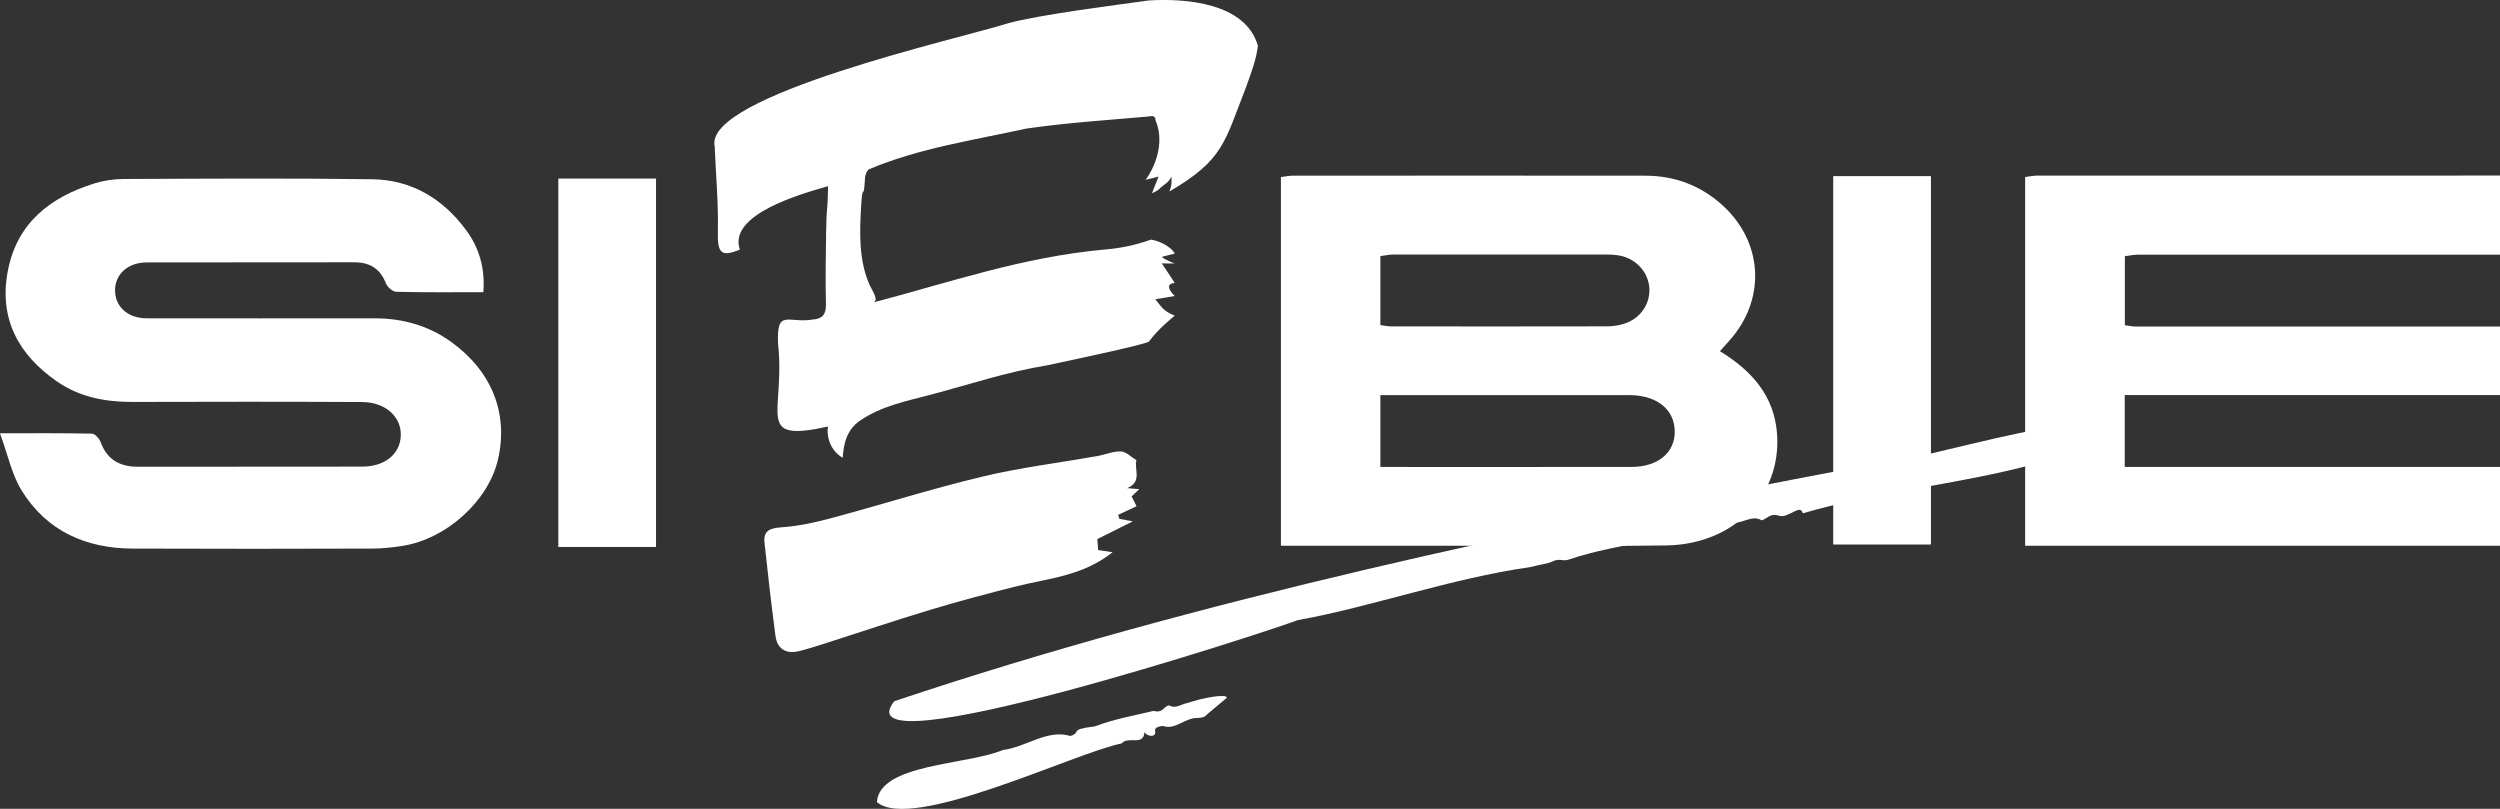
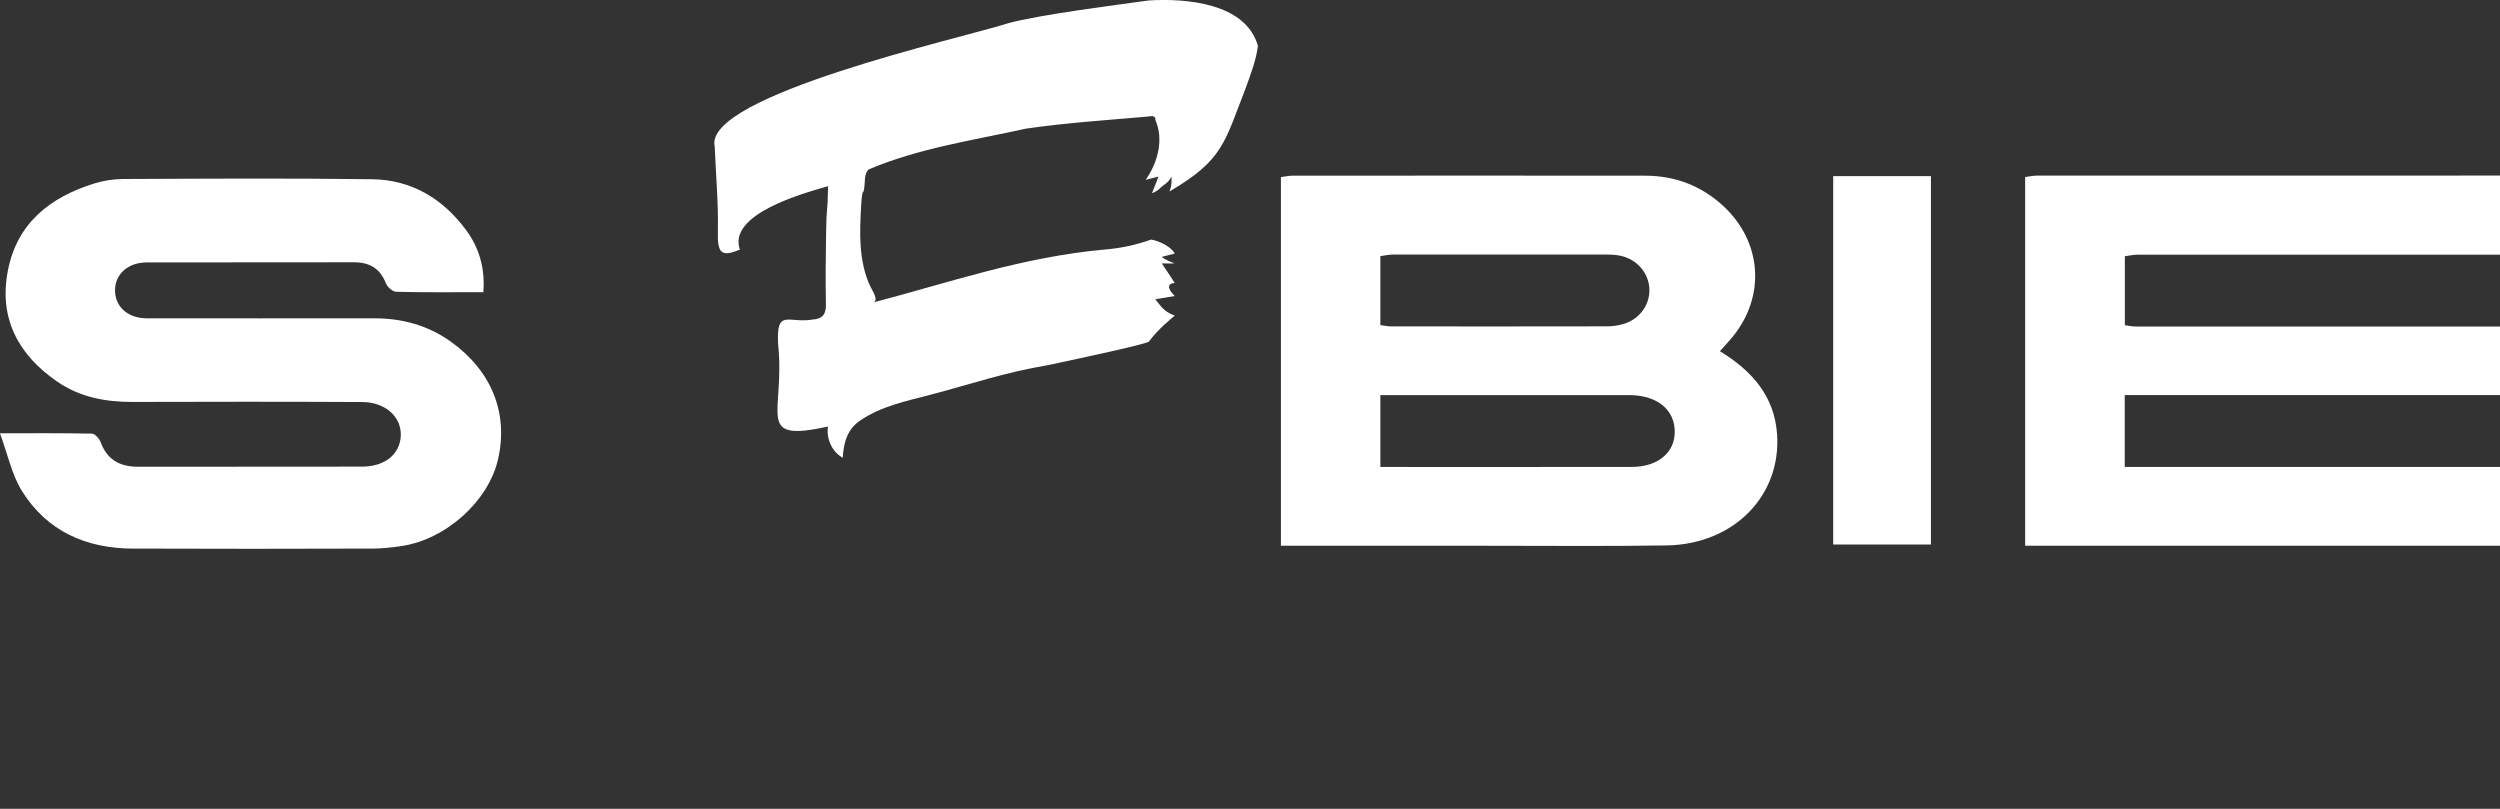
<svg xmlns="http://www.w3.org/2000/svg" width="102" height="33" viewBox="0 0 102 33" fill="none">
  <rect x="0" y="0" width="102" height="33" fill="#333333" stroke="none" />
  <g clip-path="url(#clip0_65_1111)">
    <path d="M56.321 13.264C56.489 13.285 56.624 13.317 56.762 13.317C59.698 13.319 62.633 13.322 65.566 13.315C65.798 13.315 66.039 13.28 66.26 13.211C66.909 13.008 67.325 12.421 67.295 11.781C67.267 11.147 66.799 10.59 66.14 10.44C65.938 10.394 65.722 10.385 65.509 10.385C62.619 10.383 59.734 10.383 56.845 10.385C56.668 10.385 56.491 10.427 56.319 10.45V13.264H56.321ZM56.317 19.052C59.792 19.052 63.186 19.056 66.583 19.05C67.639 19.047 68.327 18.469 68.33 17.626C68.334 16.739 67.65 16.157 66.569 16.122C66.475 16.12 66.381 16.122 66.287 16.122H56.319V19.052H56.317ZM70.171 14.328C71.495 15.136 72.399 16.175 72.505 17.718C72.677 20.231 70.733 22.207 68.006 22.253C65.541 22.293 63.074 22.265 60.606 22.267H52.261V7.225C52.426 7.204 52.583 7.168 52.739 7.168C57.531 7.165 62.323 7.163 67.116 7.168C68.339 7.168 69.415 7.575 70.32 8.414C71.89 9.874 72.046 12.087 70.689 13.745C70.54 13.927 70.379 14.095 70.175 14.326V14.328H70.171Z" fill="white" />
    <path d="M19.722 11.921C18.511 11.921 17.34 11.935 16.169 11.905C16.023 11.903 15.807 11.716 15.747 11.564C15.511 10.956 15.084 10.701 14.444 10.701C11.625 10.707 8.807 10.701 5.988 10.707C5.233 10.707 4.71 11.173 4.694 11.811C4.678 12.49 5.187 12.985 5.99 12.988C9.089 12.997 12.192 12.983 15.29 12.988C16.42 12.988 17.471 13.278 18.4 13.944C20.062 15.139 20.751 16.857 20.319 18.743C19.931 20.438 18.21 22 16.399 22.276C16.006 22.336 15.605 22.38 15.208 22.382C11.942 22.392 8.68 22.396 5.414 22.382C3.505 22.375 1.91 21.671 0.884 20.015C0.484 19.365 0.324 18.566 -0.002 17.677C1.418 17.677 2.584 17.668 3.75 17.693C3.872 17.695 4.051 17.893 4.104 18.036C4.368 18.755 4.889 19.045 5.623 19.043C8.678 19.038 11.728 19.045 14.783 19.038C15.717 19.036 16.332 18.513 16.353 17.762C16.374 17.002 15.722 16.408 14.779 16.403C11.655 16.387 8.531 16.39 5.407 16.399C4.301 16.401 3.25 16.205 2.33 15.567C0.746 14.476 -0.06 12.985 0.324 11.032C0.702 9.088 2.059 8.04 3.854 7.483C4.23 7.366 4.639 7.306 5.033 7.303C8.416 7.29 11.797 7.267 15.178 7.313C16.775 7.333 18.054 8.091 19.009 9.376C19.559 10.118 19.796 10.954 19.72 11.919H19.722V11.921Z" fill="white" />
-     <path d="M26.766 7.285H22.78V22.316H26.766V7.285Z" fill="white" />
    <path d="M78.782 7.186H74.795V22.216H78.782V7.186Z" fill="white" />
    <path d="M47.145 4.903C47.141 4.675 46.952 4.745 46.831 4.756C45.176 4.901 43.512 5.009 41.869 5.247C39.734 5.717 37.48 6.048 35.461 6.905C35.366 6.956 35.3 7.138 35.293 7.262C35.233 8.321 35.199 7.34 35.135 8.4C35.07 9.48 35.029 10.661 35.504 11.677C35.584 11.845 35.88 12.274 35.619 12.343C38.676 11.544 41.717 10.479 45.089 10.18C45.72 10.125 46.317 10.005 46.966 9.775C47.32 9.832 47.797 10.081 47.93 10.346L47.402 10.479C47.535 10.613 47.93 10.747 47.93 10.747C47.93 10.747 47.517 10.754 47.402 10.747C47.581 11.025 47.705 11.189 47.93 11.546C47.93 11.546 47.402 11.546 47.93 12.078L47.136 12.211C47.352 12.453 47.439 12.697 47.93 12.877C47.754 13.031 47.269 13.409 46.872 13.941C46.608 14.075 44.396 14.547 42.739 14.902C41.081 15.171 39.601 15.673 37.955 16.108C36.932 16.378 35.995 16.558 35.109 17.147C34.529 17.534 34.421 18.128 34.382 18.677C33.785 18.336 33.723 17.64 33.785 17.403C30.744 18.069 32.054 16.887 31.745 14.017C31.678 12.569 32.165 13.209 33.168 13.036C33.556 13.008 33.707 12.826 33.698 12.414C33.675 11.359 33.691 10.569 33.705 9.512C33.725 8.197 33.76 8.927 33.787 7.596C32.738 7.895 29.688 8.738 30.186 10.182C29.404 10.514 29.27 10.304 29.289 9.438C29.314 8.285 29.206 7.128 29.16 5.977C28.68 3.899 39.261 1.55 41.132 0.949C42.371 0.603 45.571 0.2 46.872 0.018C48.394 -0.074 50.824 0.122 51.322 1.868C51.256 2.444 51.033 3.008 50.836 3.563C49.955 5.809 49.927 6.518 47.714 7.812C47.797 7.603 47.806 7.476 47.797 7.204C47.646 7.497 47.533 7.472 47.269 7.736C47.269 7.736 47.031 7.9 47.005 7.87L47.269 7.204L46.741 7.338C46.741 7.338 47.666 6.14 47.143 4.903H47.145Z" fill="white" />
-     <path d="M46.37 18.773C46.255 19.11 46.627 19.665 45.986 19.916C46.131 19.927 46.273 19.941 46.482 19.959C46.358 20.075 46.266 20.162 46.17 20.252C46.243 20.399 46.317 20.549 46.37 20.655C46.094 20.784 45.858 20.897 45.619 21.007C45.637 21.063 45.653 21.116 45.672 21.169C45.821 21.196 45.97 21.226 46.218 21.272C45.672 21.544 45.201 21.779 44.77 21.995C44.781 22.143 44.795 22.295 44.806 22.442C44.937 22.463 45.114 22.491 45.394 22.532C44.159 23.509 42.78 23.591 41.481 23.919C40.292 24.216 39.108 24.531 37.937 24.886C36.473 25.328 35.022 25.816 33.562 26.284C33.236 26.388 32.908 26.491 32.575 26.572C32.064 26.692 31.708 26.468 31.639 25.945C31.474 24.681 31.325 23.414 31.192 22.145C31.141 21.661 31.396 21.549 31.882 21.514C32.557 21.468 33.232 21.323 33.886 21.148C35.956 20.593 38.001 19.943 40.083 19.446C41.625 19.075 43.207 18.884 44.772 18.607C45.096 18.55 45.417 18.405 45.736 18.419C45.947 18.428 46.149 18.647 46.365 18.776H46.367L46.37 18.773Z" fill="white" />
-     <path d="M82.998 18.934C79.865 19.784 76.565 20.052 73.556 20.943C73.443 20.526 72.961 21.18 72.569 21.037C72.245 20.929 72.128 21.136 71.883 21.231C71.437 20.964 71.02 21.461 70.549 21.293C68.63 22.007 66.069 22.124 63.974 22.841C63.753 22.903 63.62 22.772 63.354 22.903C63.14 23.004 62.821 23.034 62.408 23.142C59.266 23.582 55.855 24.785 52.95 25.3C51.853 25.727 34.207 31.51 36.486 28.61C48.809 24.474 62.541 21.565 75.695 19.08C77.742 19.087 88.947 15.388 82.996 18.934H82.998Z" fill="white" />
-     <path d="M49.284 29.117C49.117 29.29 49.066 29.271 48.89 29.292C48.336 29.271 47.967 29.794 47.453 29.621C47.437 29.617 47.047 29.637 47.136 29.868C47.152 30.084 46.819 30.063 46.693 29.872C46.661 30.457 46.023 30.015 45.766 30.331C43.868 30.706 37.207 33.96 35.777 32.724C35.89 31.153 39.433 31.224 40.925 30.598C41.853 30.487 42.736 29.739 43.67 30.029C44.166 29.87 43.556 29.771 44.671 29.637C45.472 29.331 46.273 29.195 47.06 29.006C47.448 29.101 47.439 28.861 47.685 28.774C47.965 28.942 48.206 28.721 48.46 28.679C49.094 28.46 50.094 28.29 50.049 28.474L49.282 29.117H49.284Z" fill="white" />
    <path fill-rule="evenodd" clip-rule="evenodd" d="M102 7.163C98.761 7.163 86.345 7.163 83.104 7.165C82.996 7.165 82.888 7.184 82.778 7.2C82.727 7.209 82.677 7.216 82.626 7.223V22.265H90.972C91.589 22.265 101.385 22.265 102.002 22.267V19.05C100.905 19.05 90.63 19.05 89.523 19.05C88.582 19.05 87.639 19.05 86.689 19.05V16.12H102.005V13.322C100.106 13.322 89.03 13.322 87.132 13.322C87.038 13.322 86.946 13.308 86.845 13.292C86.797 13.285 86.746 13.275 86.694 13.269V10.454C86.749 10.447 86.804 10.438 86.859 10.429C86.978 10.41 87.1 10.39 87.219 10.39C89.09 10.39 100.139 10.387 102.009 10.39V7.17L102 7.163Z" fill="white" />
  </g>
  <defs>
    <clipPath id="clip0_65_1111">
      <rect width="102" height="33" fill="white" />
    </clipPath>
  </defs>
</svg>